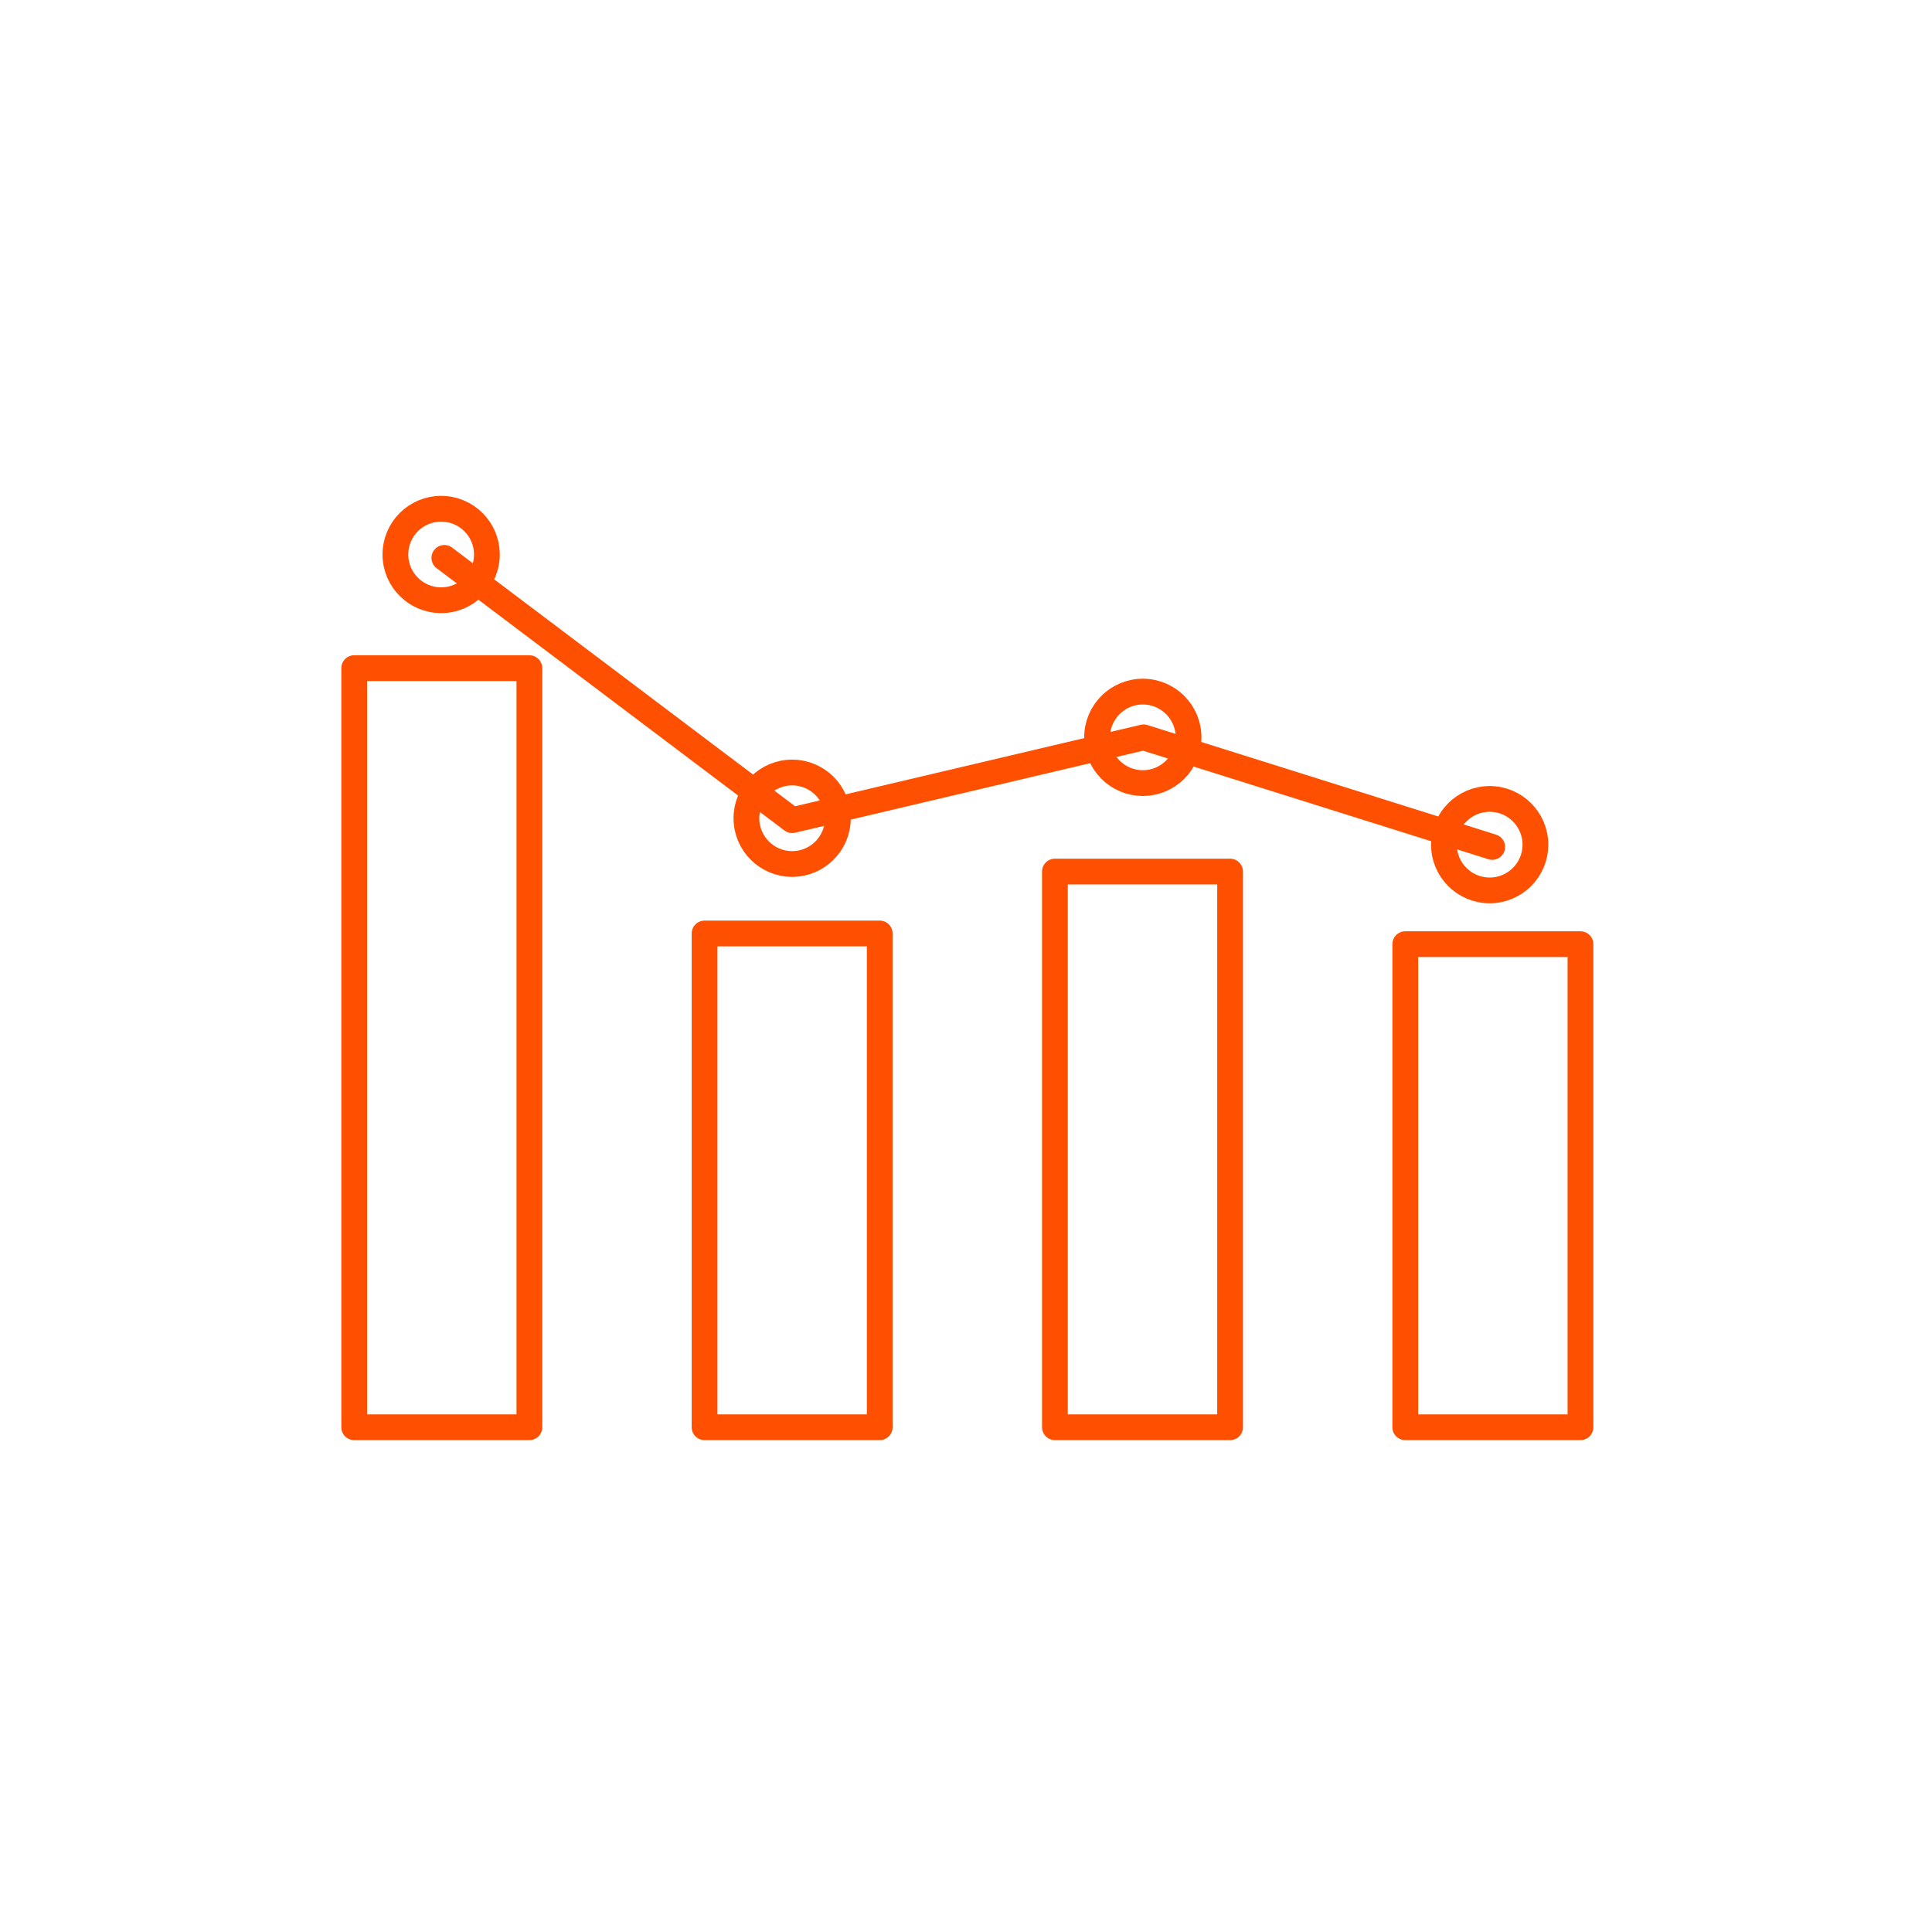
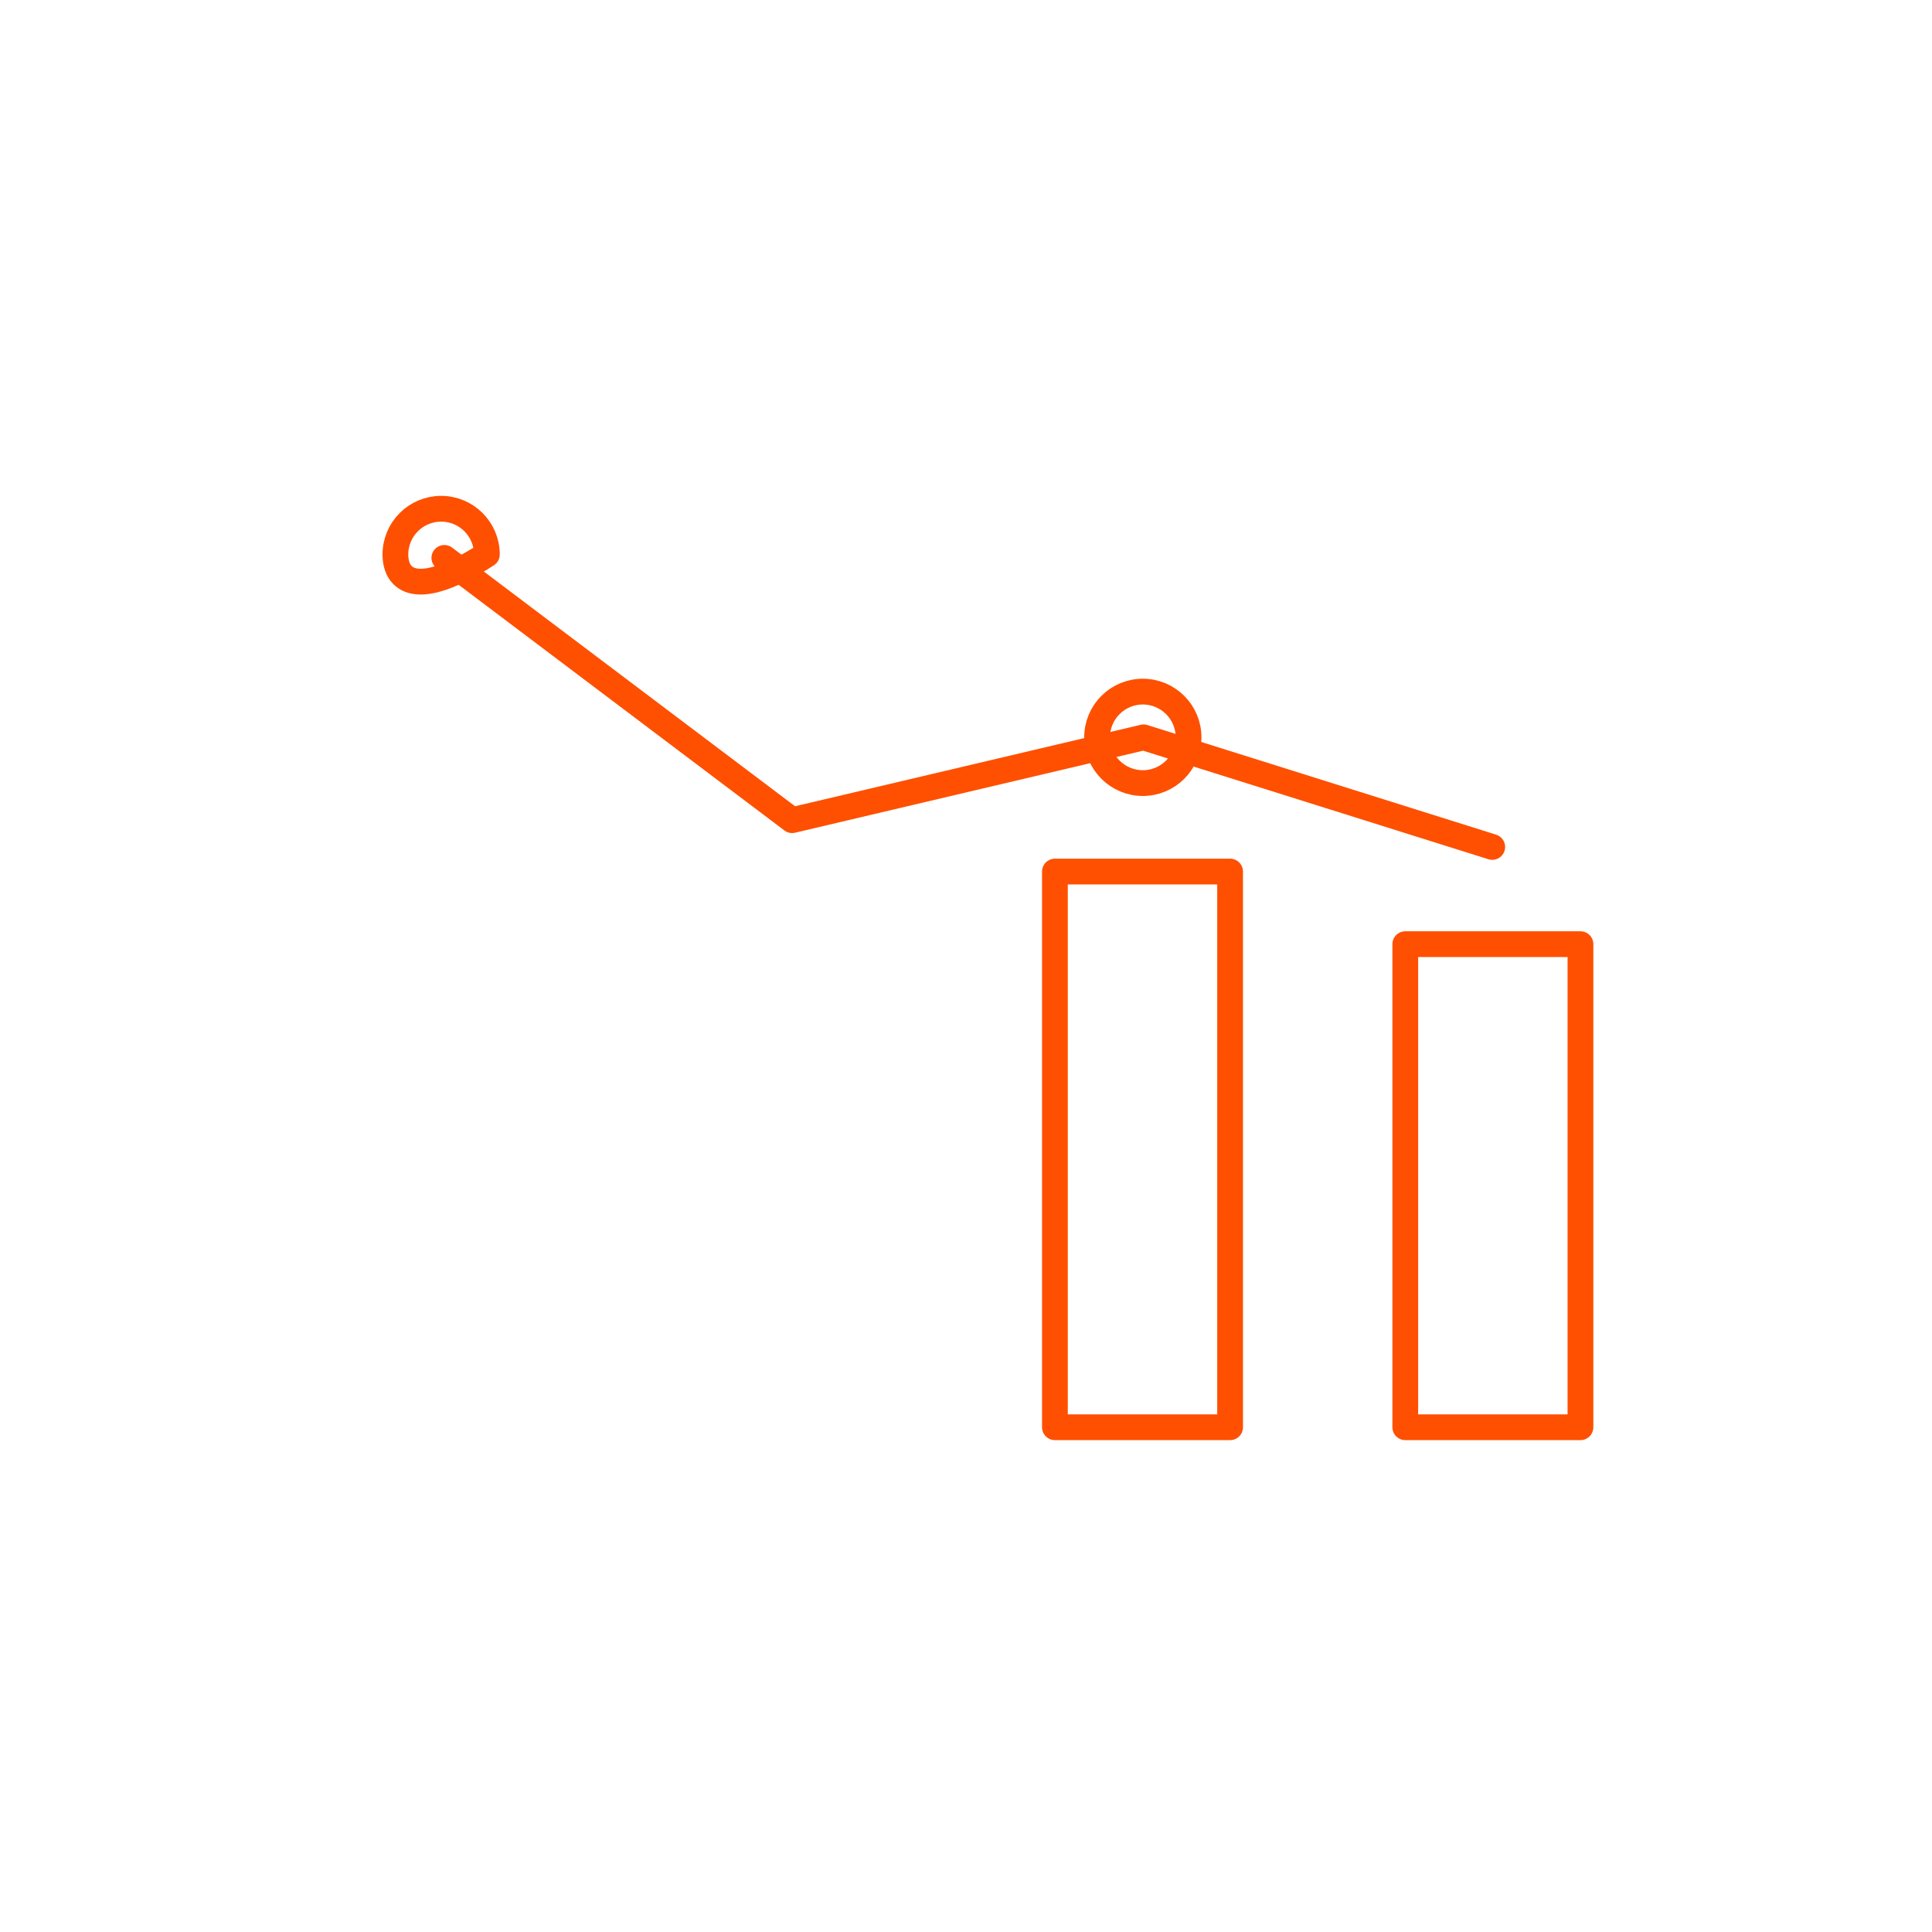
<svg xmlns="http://www.w3.org/2000/svg" width="300px" height="300px" viewBox="0 0 300 300" version="1.1">
  <title>wp-dell-icn4</title>
  <g id="wp-dell-icn4" stroke="none" stroke-width="1" fill="none" fill-rule="evenodd" stroke-linecap="round" stroke-linejoin="round">
    <g id="Group-17" transform="translate(55, 78)" stroke="#FE5000" stroke-width="4">
      <g id="Group-6" transform="translate(0, 25.622)">
        <polygon id="Stroke-1" points="163.21 118 190.412 118 190.412 42.989 163.21 42.989" />
        <polygon id="Stroke-3" points="108.806 118 136.008 118 136.008 31.712 108.806 31.712" />
-         <polygon id="Stroke-4" points="54.403 118 81.605 118 81.605 41.328 54.403 41.328" />
-         <polygon id="Stroke-5" points="0 118 27.202 118 27.202 0.126 0 0.126" />
      </g>
      <polyline id="Stroke-7" points="176.714 53.514 122.575 36.495 68.004 49.356 13.999 8.629" />
      <g id="Group-16" transform="translate(6, 0.622)">
-         <path d="M14.602,7.479 C14.602,11.401 11.422,14.581 7.499,14.581 C3.578,14.581 0.398,11.401 0.398,7.479 C0.398,3.557 3.578,0.377 7.499,0.377 C11.422,0.377 14.602,3.557 14.602,7.479 Z" id="Stroke-8" />
-         <path d="M69.106,48.435 C69.106,52.358 65.926,55.538 62.004,55.538 C58.082,55.538 54.902,52.358 54.902,48.435 C54.902,44.514 58.082,41.334 62.004,41.334 C65.926,41.334 69.106,44.514 69.106,48.435 Z" id="Stroke-10" />
-         <path d="M177.416,52.538 C177.416,56.459 174.236,59.639 170.314,59.639 C166.393,59.639 163.213,56.459 163.213,52.538 C163.213,48.615 166.393,45.435 170.314,45.435 C174.236,45.435 177.416,48.615 177.416,52.538 Z" id="Stroke-12" />
+         <path d="M14.602,7.479 C3.578,14.581 0.398,11.401 0.398,7.479 C0.398,3.557 3.578,0.377 7.499,0.377 C11.422,0.377 14.602,3.557 14.602,7.479 Z" id="Stroke-8" />
        <path d="M123.559,35.873 C123.559,39.795 120.379,42.975 116.457,42.975 C112.535,42.975 109.355,39.795 109.355,35.873 C109.355,31.951 112.535,28.771 116.457,28.771 C120.379,28.771 123.559,31.951 123.559,35.873 Z" id="Stroke-14" />
      </g>
    </g>
  </g>
</svg>